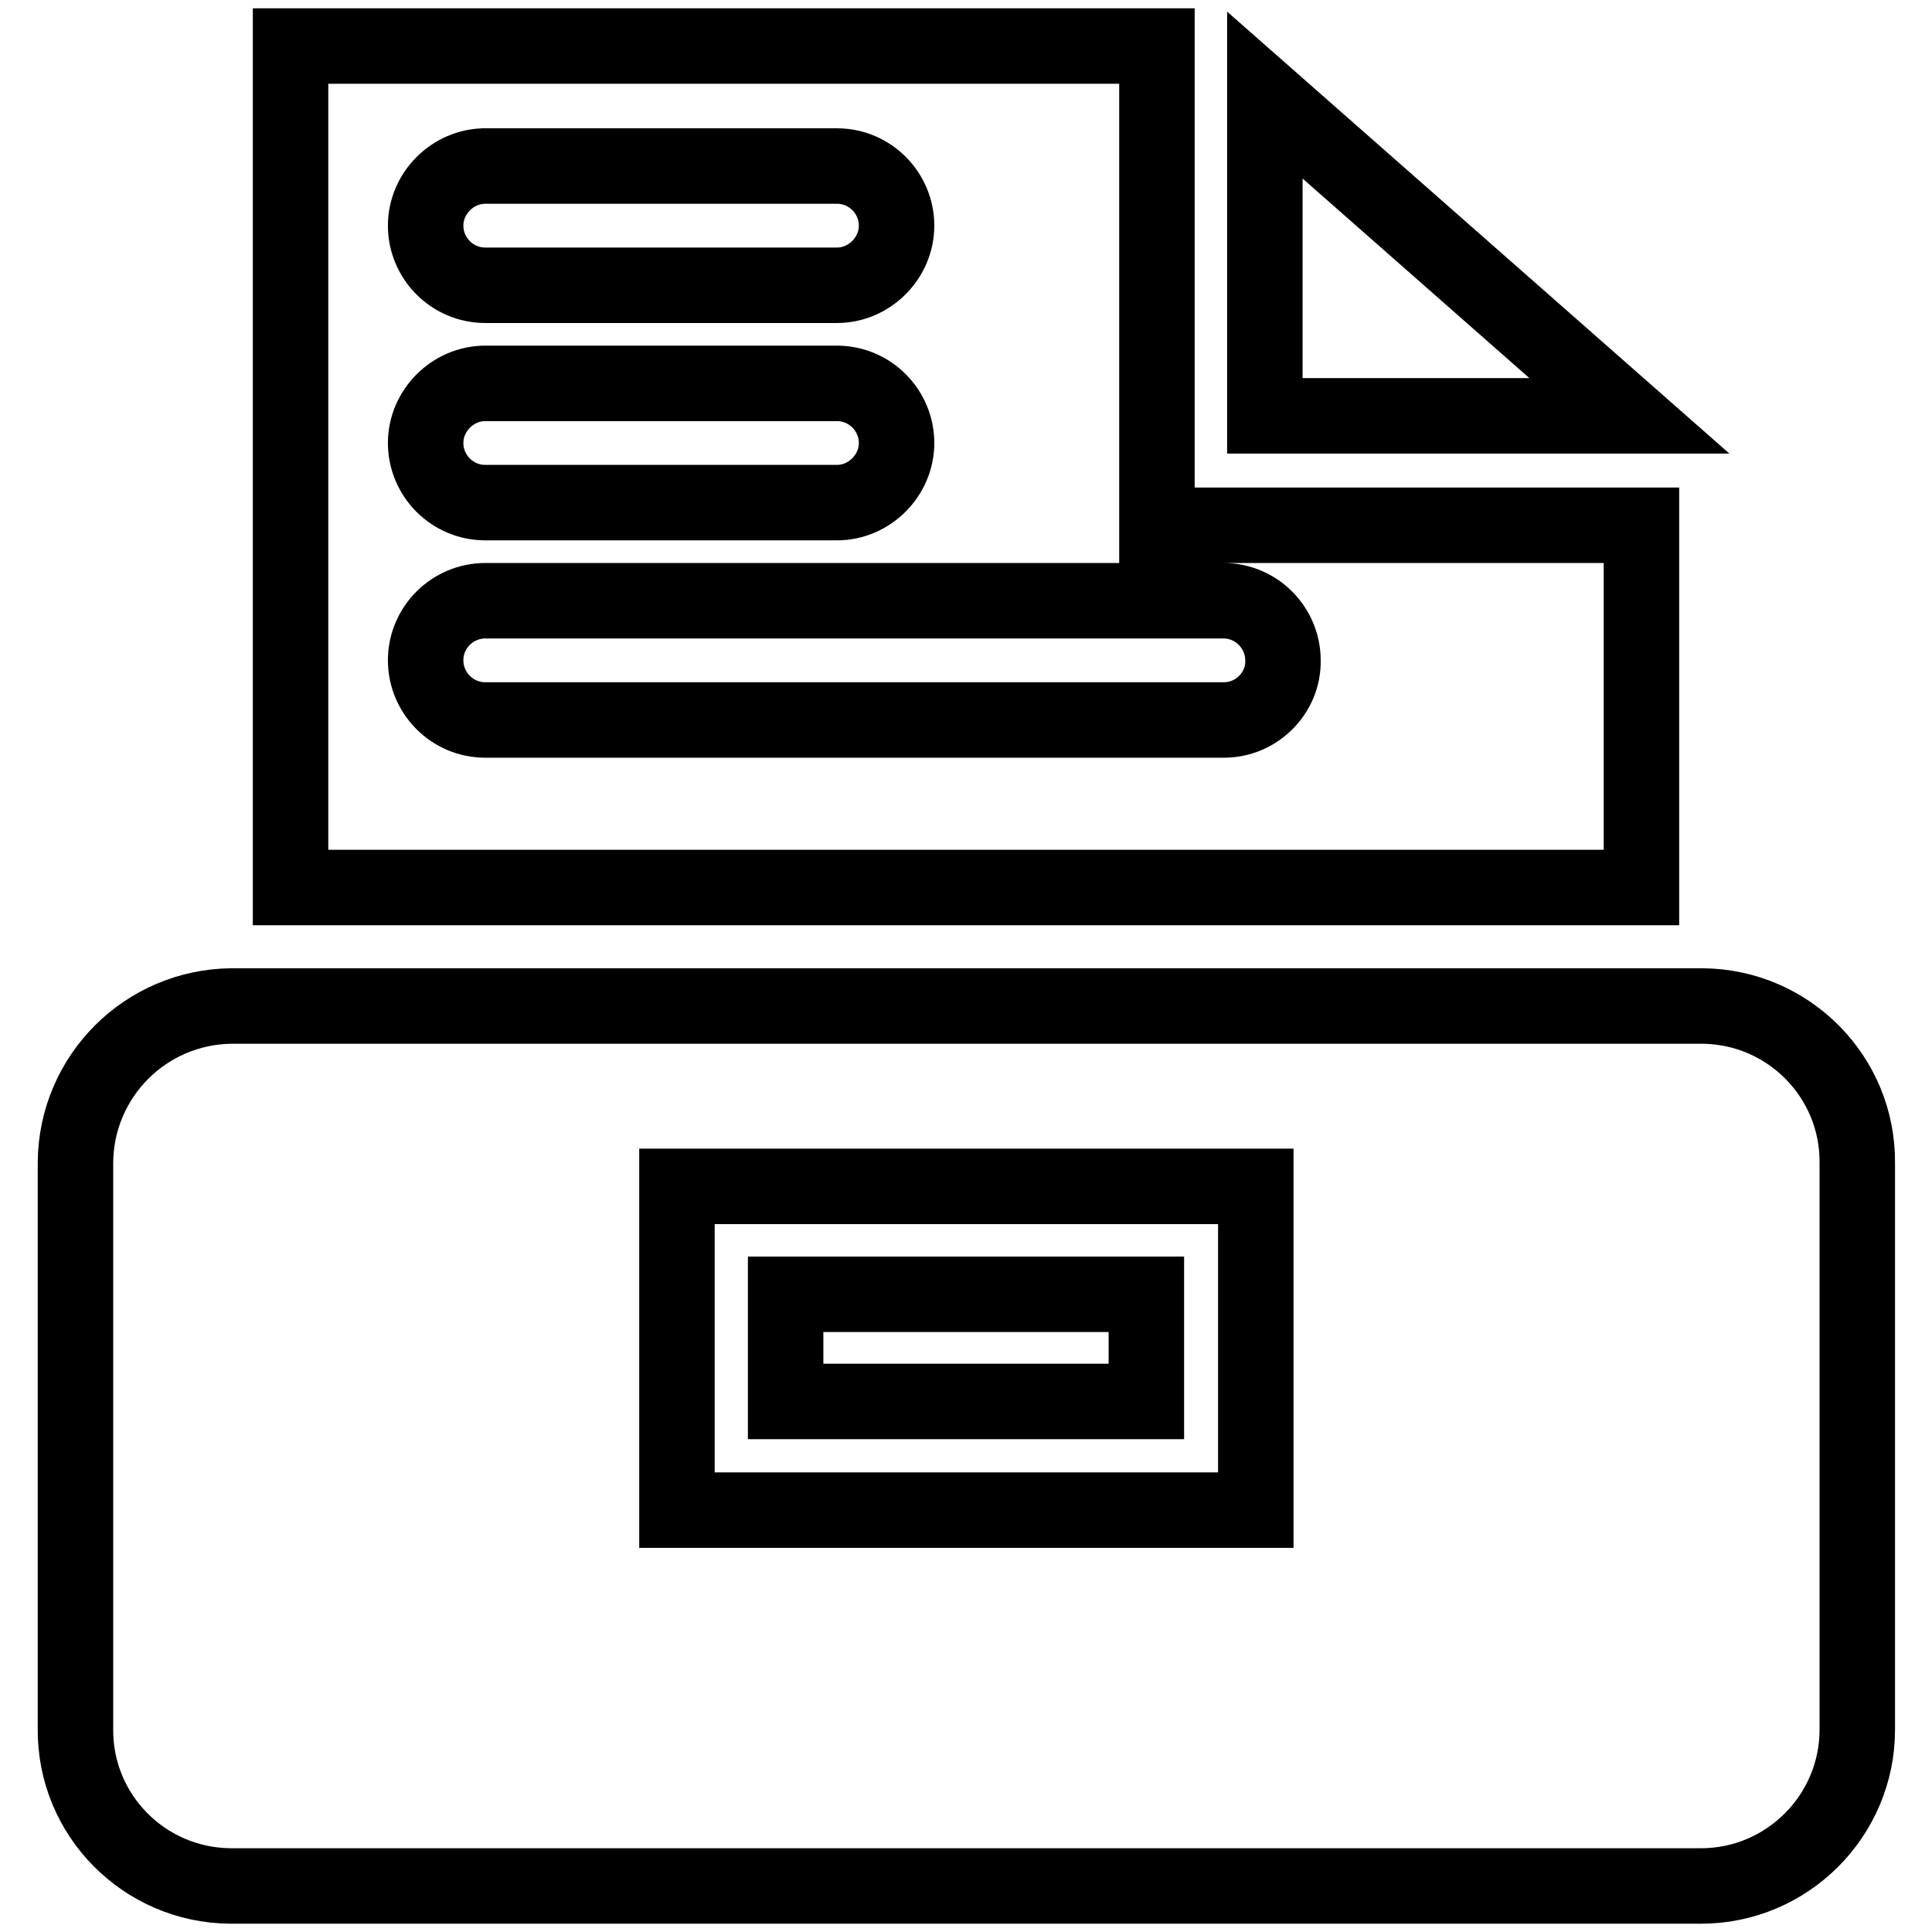
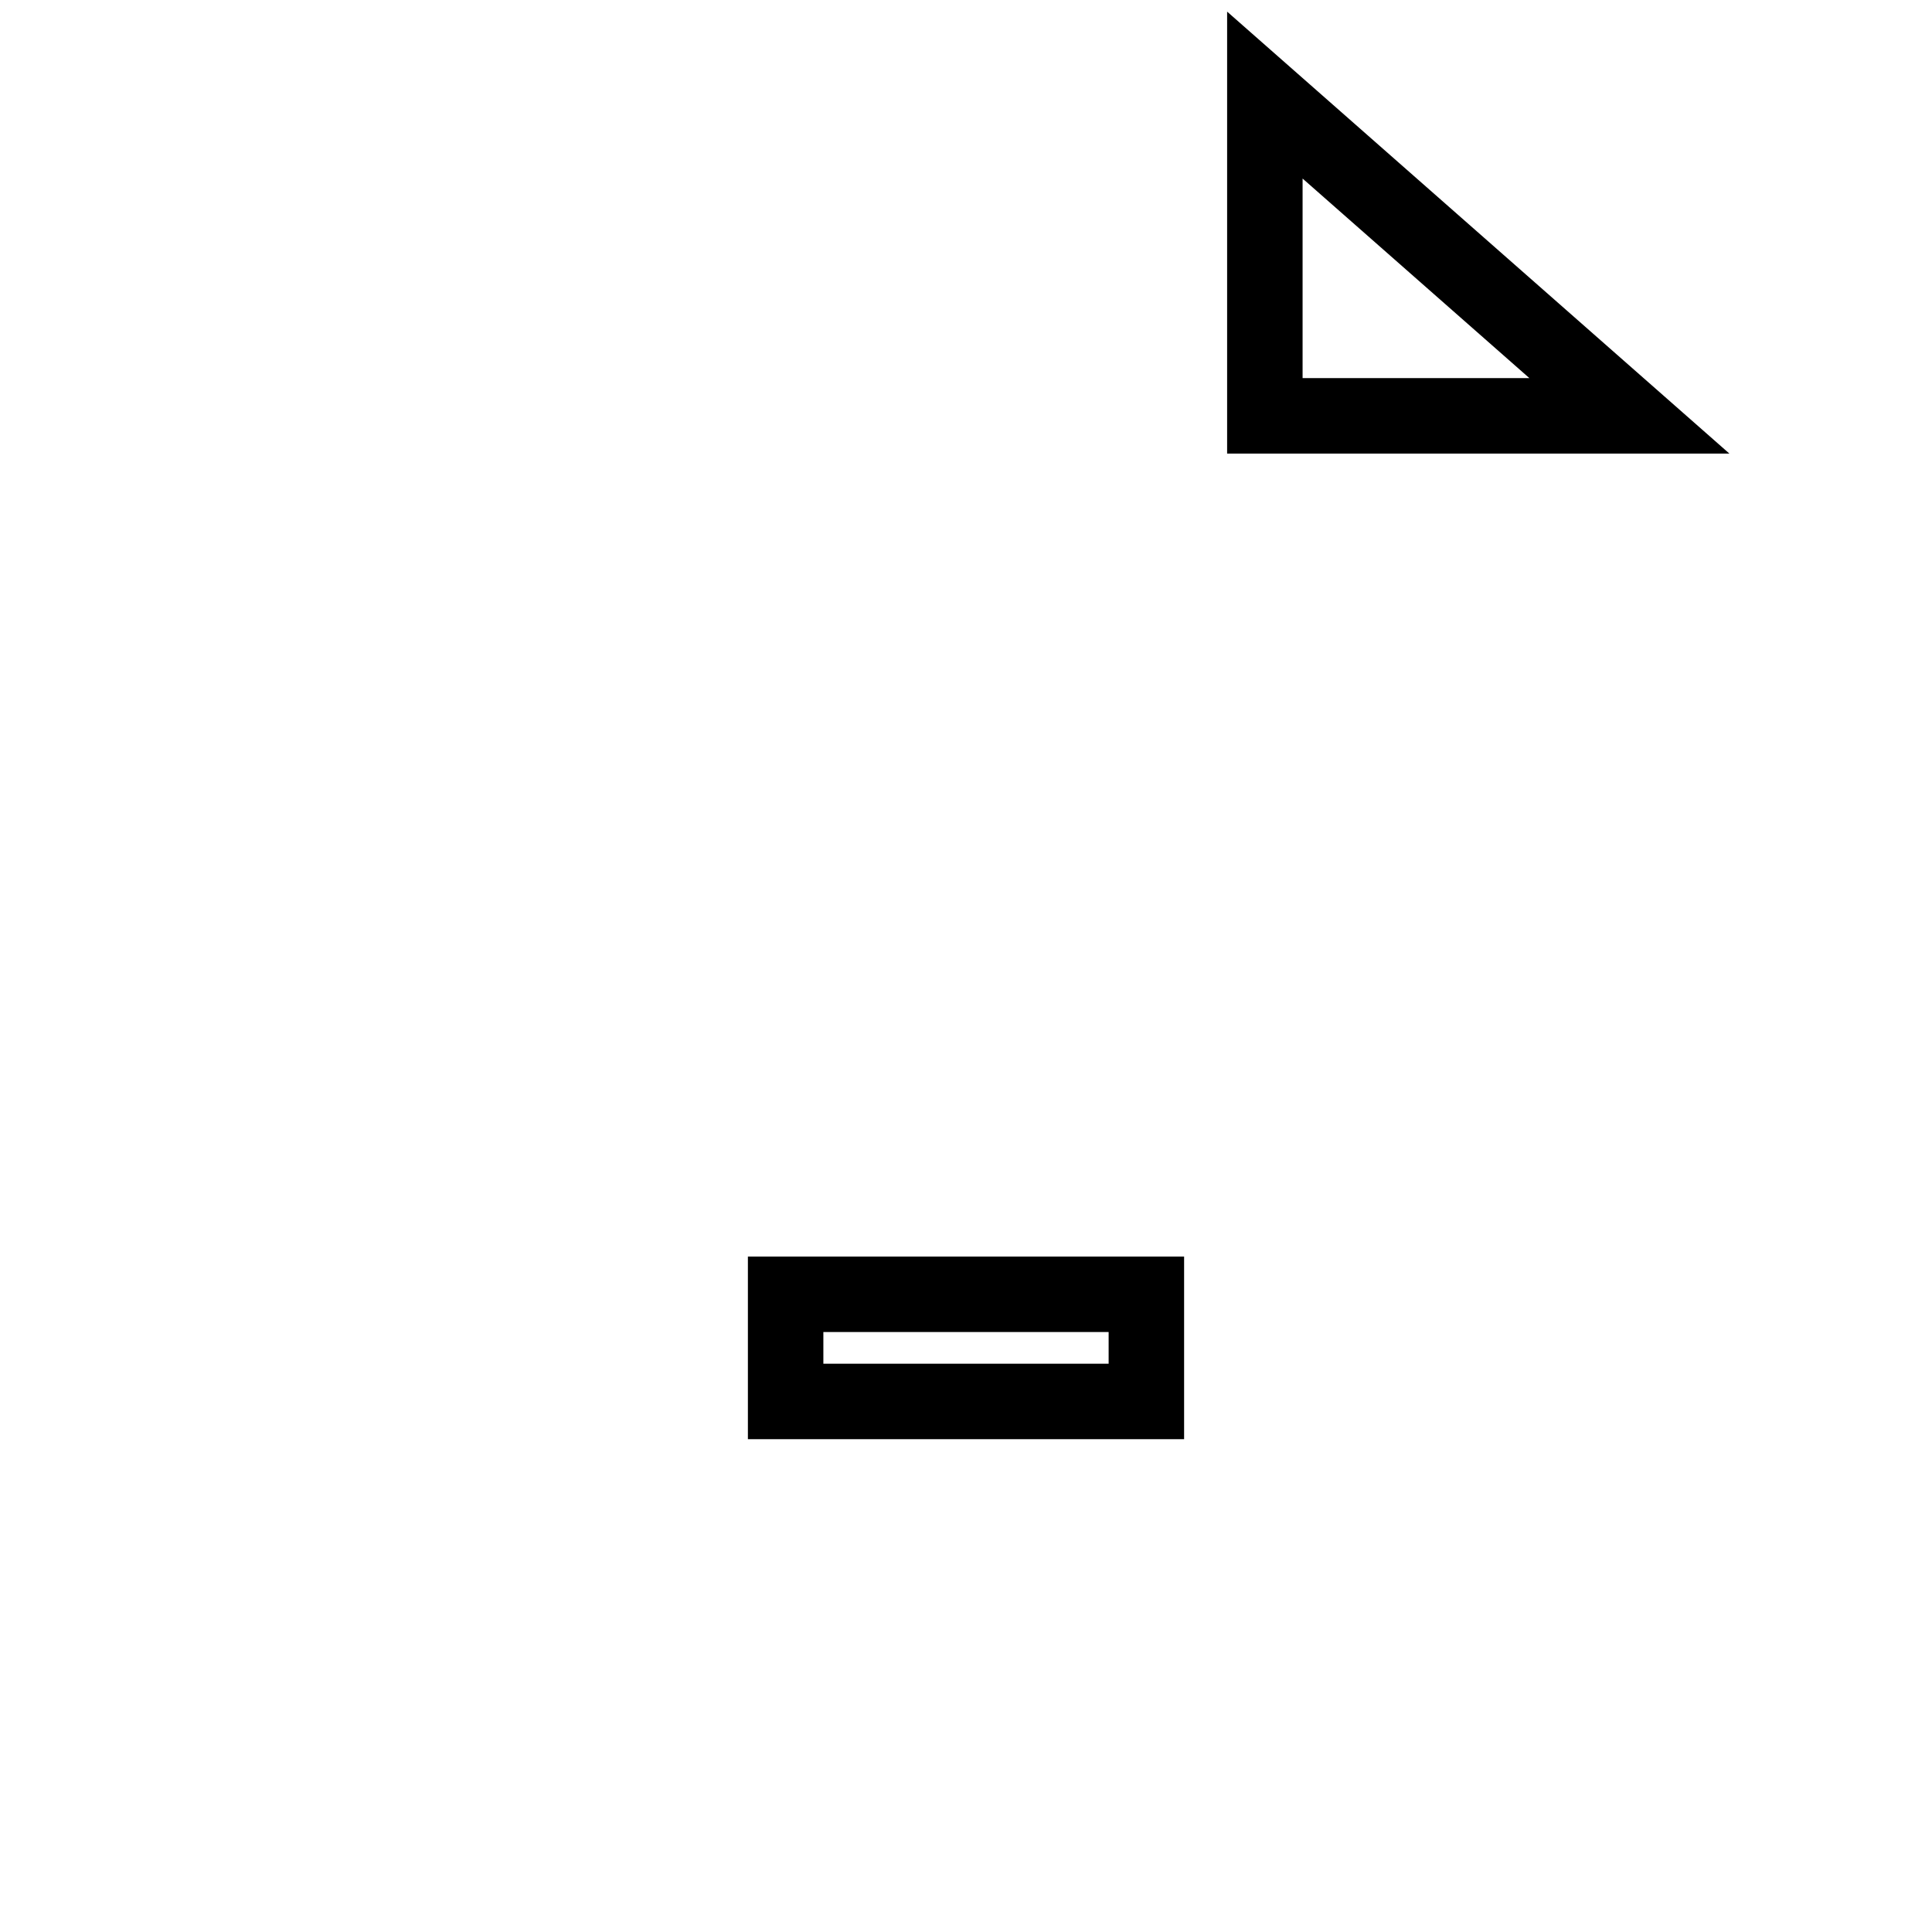
<svg xmlns="http://www.w3.org/2000/svg" version="1.1" x="0px" y="0px" viewBox="0 0 256 256" enable-background="new 0 0 256 256" xml:space="preserve">
  <g>
-     <path stroke-width="10" fill-opacity="0" stroke="#000000" d="M225.3,133.3H30.7c-11.4,0.1-20.6,9.3-20.7,20.7v75.1c-0.1,11.4,9.1,20.7,20.5,20.8c0.1,0,0.1,0,0.2,0 h194.7c11.4,0,20.7-9.3,20.7-20.7l0,0v-75.1c0.1-11.4-9.1-20.7-20.5-20.8C225.5,133.3,225.4,133.3,225.3,133.3L225.3,133.3z  M166.4,200.1H89.7v-42.9h76.7V200.1z" />
    <path stroke-width="10" fill-opacity="0" stroke="#000000" d="M104.1,171.5h47.8v14.2h-47.8V171.5z" />
    <path stroke-width="10" fill-opacity="0" stroke="#000000" d="M167.6,12.6v42.5h48.3L167.6,12.6z" />
-     <path stroke-width="10" fill-opacity="0" stroke="#000000" d="M217.5,69.6h-64.2V6.1H38.5v111.5h179V69.6z M63.8,22h47.1c4.4,0,7.9,3.6,7.9,7.9s-3.6,7.9-7.9,7.9H64.3 c-4.4,0-7.9-3.6-7.9-7.9s3.6-7.9,7.9-7.9H63.8z M63.8,50.8h47.1c4.4,0,7.9,3.6,7.9,7.9s-3.6,7.9-7.9,7.9H64.3 c-4.4,0-7.9-3.6-7.9-7.9s3.6-7.9,7.9-7.9H63.8z M162.2,95.4H64.3c-4.4,0-7.9-3.6-7.9-7.9c0-4.4,3.6-7.9,7.9-7.9h97.8 c4.4,0,7.9,3.6,7.9,7.9C170.1,91.8,166.5,95.4,162.2,95.4z" />
  </g>
</svg>